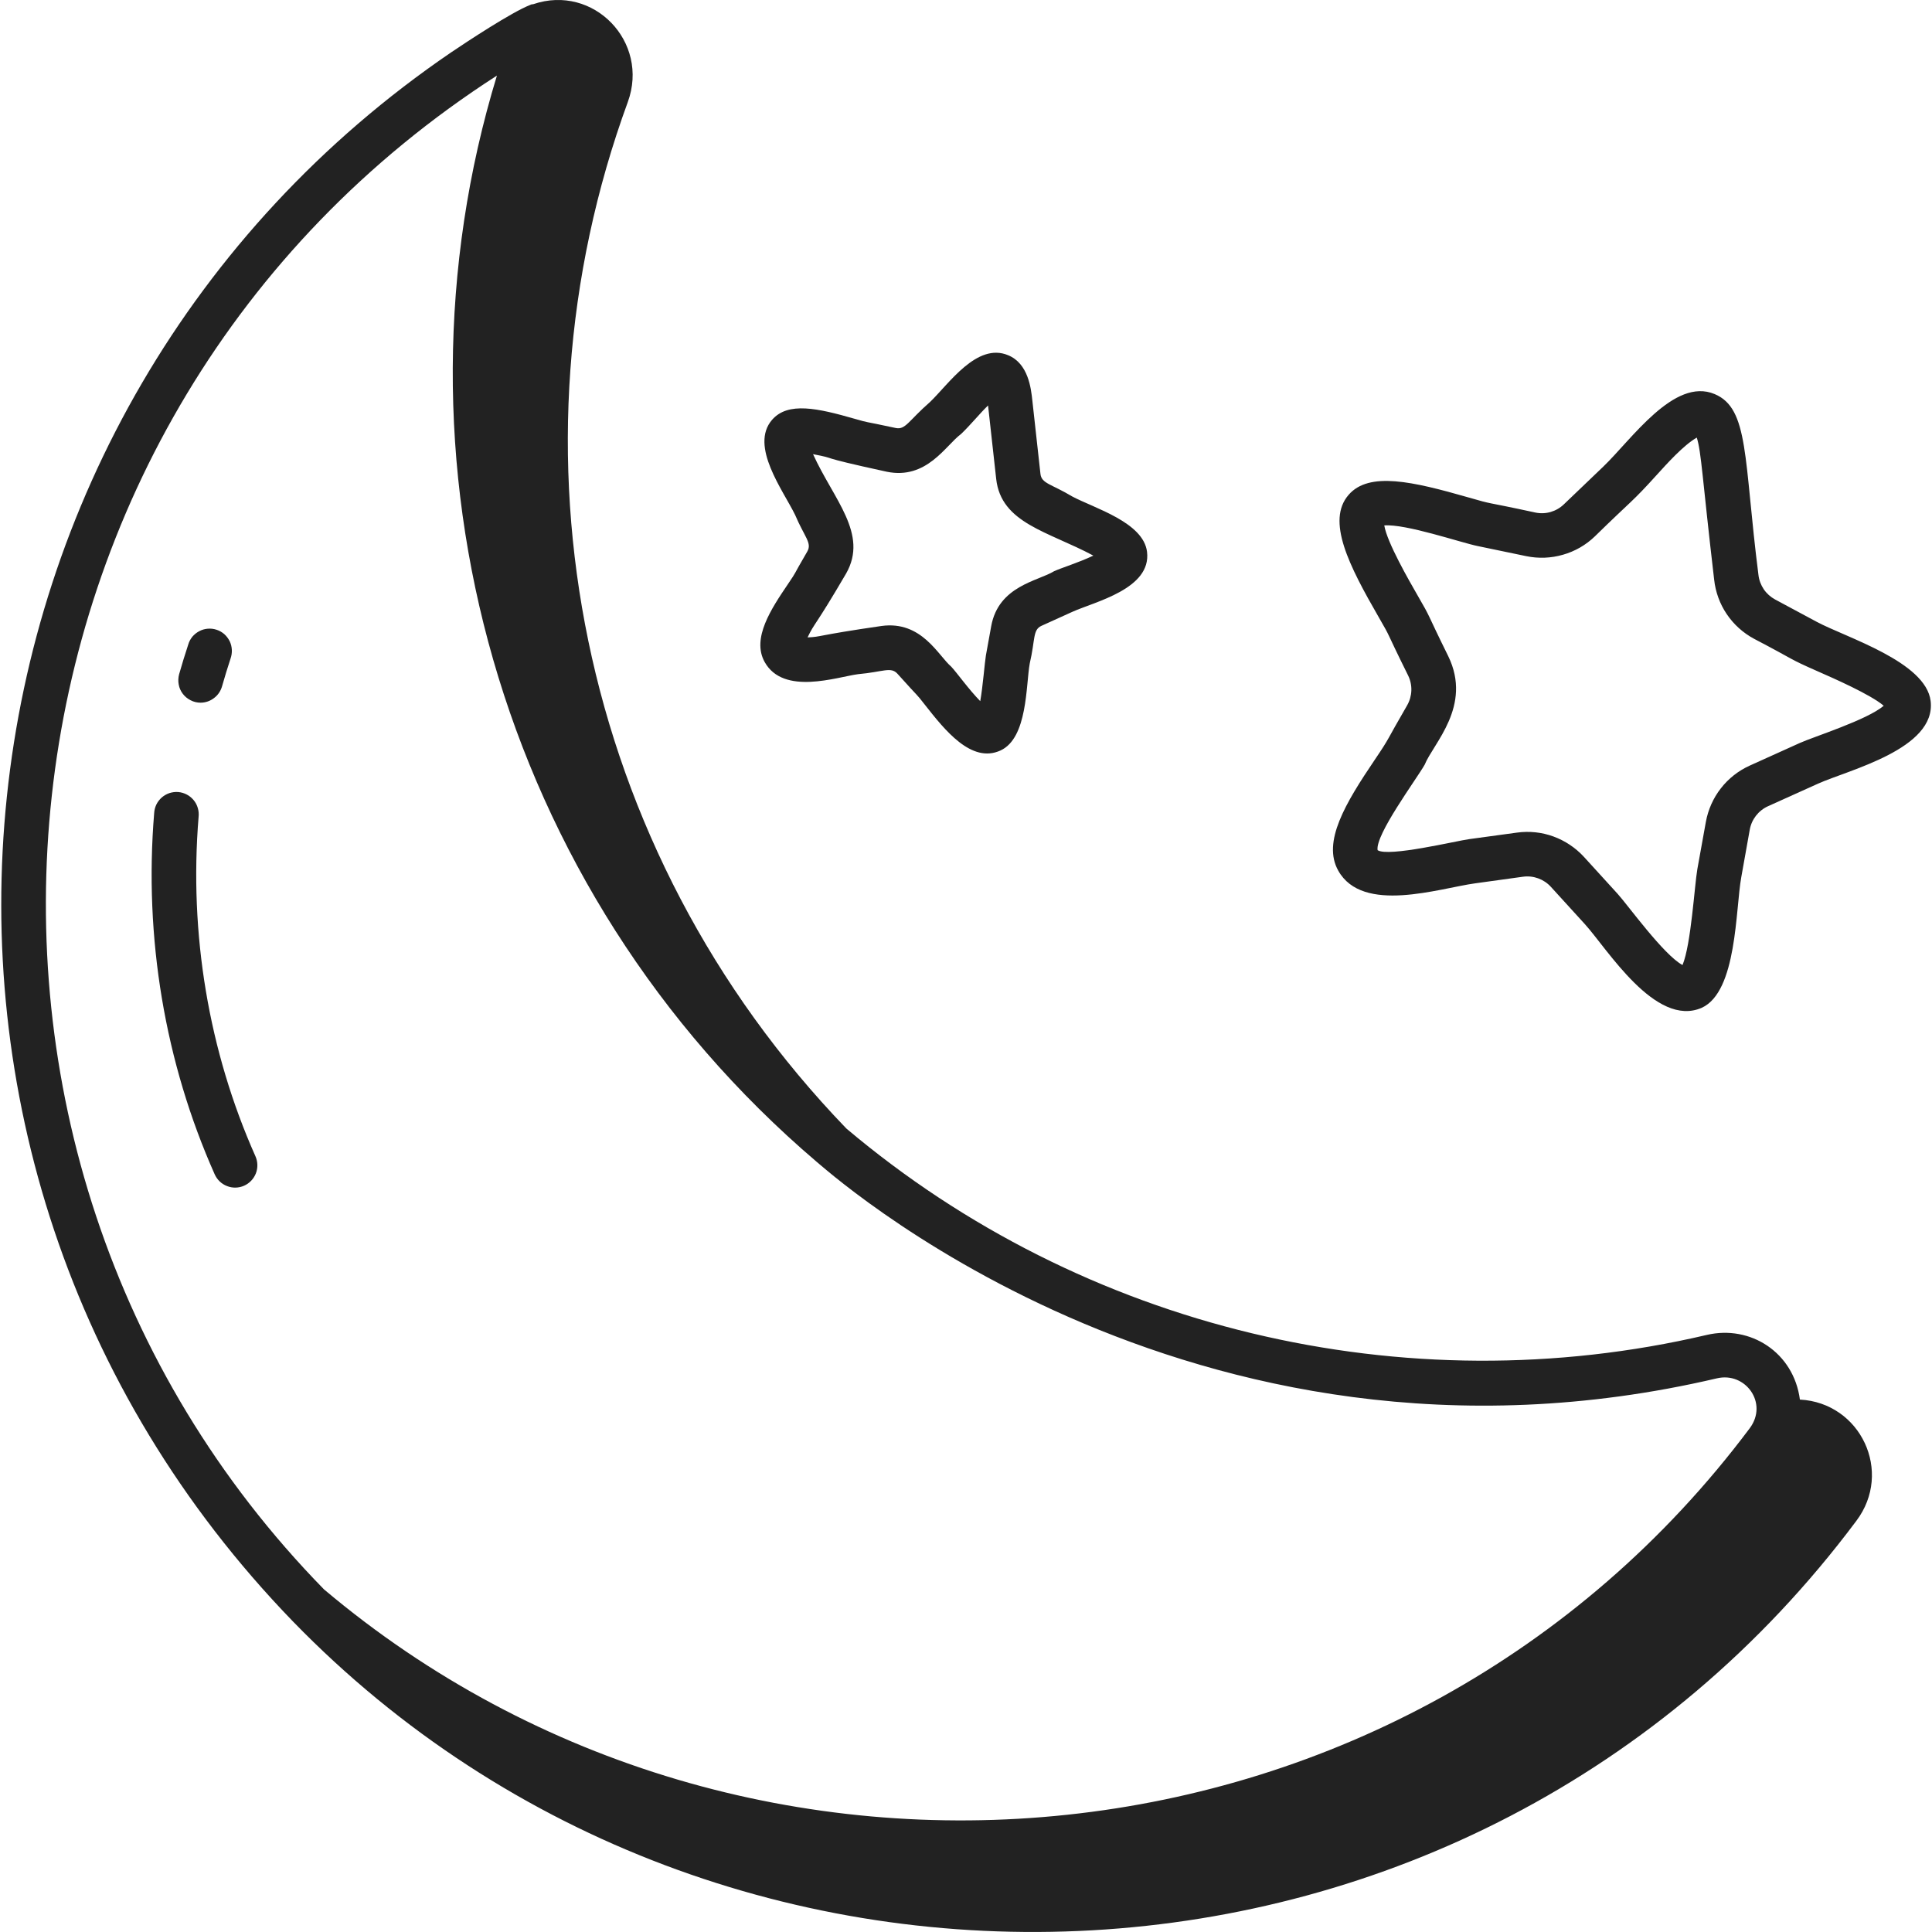
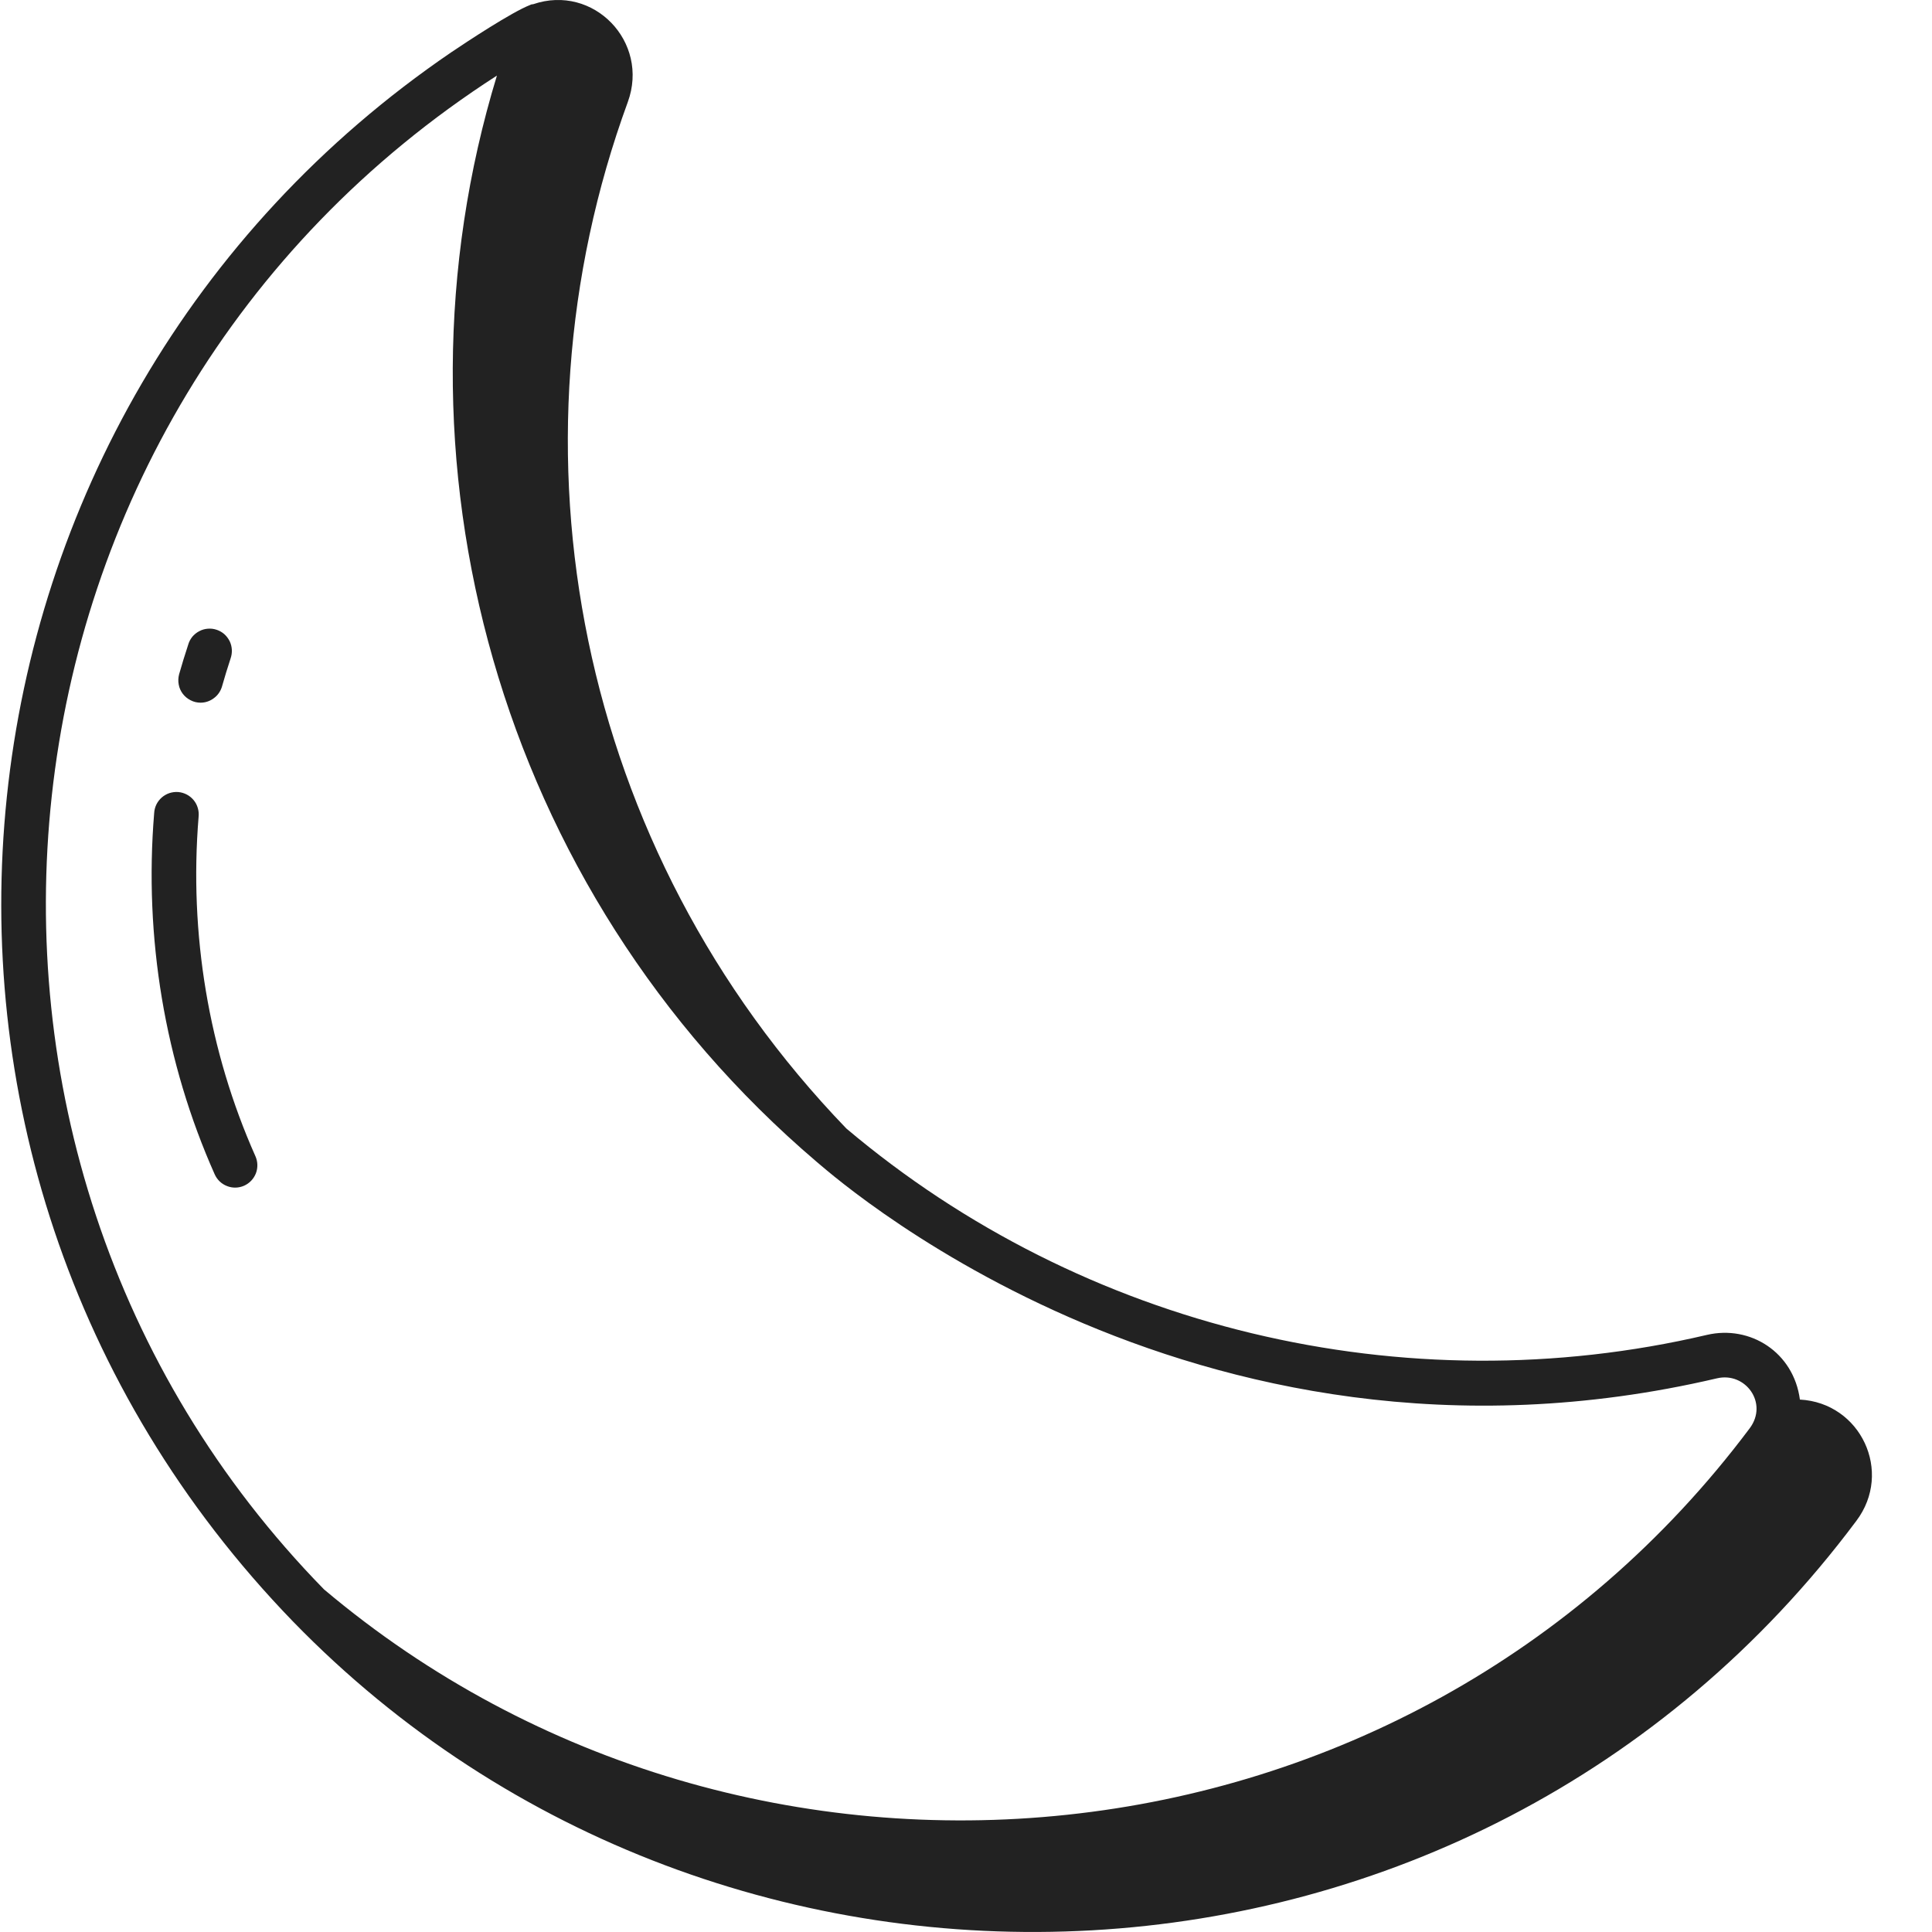
<svg xmlns="http://www.w3.org/2000/svg" width="24" height="24" viewBox="0 0 24 24" fill="none">
  <g clip-path="url(#clip0_0_3135)">
-     <path d="M22.567 7.724L22.051 7.447C21.994 7.416 21.946 7.373 21.91 7.32C21.874 7.266 21.851 7.205 21.844 7.141C21.66 5.7 21.73 5.074 21.299 4.895C20.796 4.684 20.268 5.46 19.916 5.797L19.428 6.264C19.334 6.355 19.202 6.394 19.073 6.367C18.386 6.218 18.58 6.277 18.237 6.178C17.552 5.982 17.007 5.854 16.753 6.147C16.473 6.469 16.757 7.025 17.126 7.665C17.298 7.964 17.178 7.757 17.493 8.393C17.55 8.511 17.545 8.648 17.48 8.762C17.213 9.221 17.275 9.147 17.08 9.435C16.712 9.979 16.424 10.459 16.624 10.815C16.927 11.358 17.879 11.034 18.326 10.973L18.919 10.891C19.048 10.873 19.179 10.921 19.266 11.017L19.686 11.478C19.964 11.783 20.564 12.771 21.14 12.519C21.58 12.318 21.558 11.294 21.631 10.895L21.736 10.307C21.759 10.178 21.844 10.069 21.963 10.015L22.584 9.735C22.961 9.565 24.055 9.305 23.983 8.708C23.924 8.219 22.93 7.919 22.567 7.724ZM22.357 9.23L21.735 9.511C21.594 9.575 21.472 9.671 21.377 9.793C21.282 9.915 21.219 10.057 21.191 10.209L21.085 10.797C21.049 11.004 21.008 11.729 20.901 11.988C20.668 11.864 20.222 11.244 20.096 11.105L19.676 10.644C19.572 10.531 19.442 10.444 19.297 10.391C19.152 10.338 18.997 10.322 18.844 10.343L18.251 10.424C18.093 10.445 17.245 10.65 17.113 10.561C17.082 10.37 17.594 9.682 17.698 9.499C17.804 9.235 18.292 8.772 17.991 8.152C17.7 7.563 17.791 7.709 17.605 7.388C17.508 7.219 17.23 6.738 17.196 6.527C17.464 6.506 18.145 6.74 18.355 6.783L18.961 6.909C19.112 6.94 19.268 6.934 19.416 6.891C19.564 6.849 19.7 6.771 19.811 6.664C20.286 6.199 20.265 6.249 20.584 5.896C20.704 5.764 20.912 5.531 21.078 5.436C21.135 5.614 21.147 5.948 21.294 7.202C21.311 7.355 21.364 7.502 21.451 7.63C21.537 7.757 21.653 7.862 21.789 7.935C22.334 8.22 22.198 8.171 22.584 8.341C22.773 8.424 23.24 8.629 23.4 8.767C23.198 8.942 22.527 9.153 22.357 9.23ZM9.786 7.259C9.584 7.558 9.334 7.929 9.499 8.224C9.733 8.643 10.396 8.41 10.658 8.375C10.971 8.347 11.066 8.279 11.148 8.369C11.453 8.709 11.36 8.59 11.491 8.757C11.735 9.067 12.067 9.488 12.428 9.323C12.768 9.168 12.743 8.509 12.792 8.241C12.862 7.941 12.827 7.824 12.938 7.774L13.322 7.6C13.602 7.474 14.304 7.315 14.249 6.856C14.205 6.488 13.593 6.313 13.319 6.167C13.061 6.012 12.939 6.008 12.925 5.888L12.824 4.974C12.808 4.825 12.774 4.516 12.524 4.413C12.136 4.25 11.787 4.769 11.555 4.992C11.283 5.23 11.249 5.341 11.128 5.317C10.679 5.22 10.822 5.261 10.619 5.203C10.159 5.071 9.789 4.987 9.591 5.215C9.309 5.541 9.729 6.092 9.877 6.396C9.994 6.672 10.089 6.744 10.029 6.85C9.824 7.201 9.916 7.066 9.786 7.259ZM10.511 7.124C10.791 6.631 10.355 6.205 10.1 5.642C10.442 5.707 10.076 5.656 11.016 5.86C11.513 5.962 11.748 5.531 11.939 5.391C12.06 5.275 12.174 5.133 12.274 5.037L12.375 5.949C12.436 6.501 13.02 6.601 13.582 6.902C13.394 6.991 13.188 7.053 13.094 7.096C12.894 7.219 12.404 7.277 12.313 7.779L12.247 8.143C12.233 8.224 12.209 8.531 12.177 8.71C12.029 8.558 11.893 8.364 11.817 8.282C11.654 8.143 11.449 7.708 10.951 7.776C10.13 7.895 10.211 7.911 10.032 7.918C10.121 7.731 10.119 7.795 10.511 7.124Z" fill="#222222" />
    <path d="M22.359 17.386C22.282 16.8 21.743 16.456 21.202 16.583C17.448 17.463 13.455 16.504 10.514 14.019C7.166 10.546 6.218 5.587 7.799 1.267C8.071 0.52 7.373 -0.203 6.624 0.052C6.616 0.054 6.609 0.053 6.601 0.055C6.596 0.056 6.59 0.061 6.585 0.062C6.358 0.15 5.805 0.515 5.605 0.65C-0.907 5.088 -1.946 14.371 3.637 20.14C8.989 25.654 18.289 25.279 23.06 18.893C23.519 18.284 23.114 17.426 22.359 17.386ZM6.173 0.939C4.726 5.68 6.172 11.045 10.143 14.431C10.181 14.45 14.74 18.665 21.329 17.122C21.682 17.039 21.969 17.429 21.736 17.742C17.472 23.433 9.294 24.188 4.025 19.744C-1.297 14.302 -0.386 5.157 6.173 0.939H6.173Z" fill="#222222" />
    <path d="M2.467 10.148C2.471 10.111 2.468 10.073 2.457 10.037C2.447 10.002 2.43 9.969 2.406 9.94C2.382 9.911 2.353 9.887 2.32 9.87C2.288 9.853 2.251 9.842 2.214 9.839C2.177 9.836 2.14 9.841 2.105 9.852C2.069 9.864 2.037 9.883 2.009 9.907C1.981 9.932 1.958 9.962 1.942 9.995C1.926 10.029 1.917 10.065 1.915 10.102C1.788 11.647 2.048 13.198 2.667 14.588C2.697 14.655 2.752 14.708 2.821 14.734C2.889 14.761 2.966 14.759 3.033 14.729C3.1 14.699 3.152 14.644 3.179 14.575C3.205 14.507 3.203 14.43 3.173 14.363C2.592 13.058 2.348 11.6 2.467 10.148ZM2.491 8.729C2.552 8.729 2.61 8.709 2.658 8.672C2.707 8.636 2.741 8.585 2.758 8.527C2.791 8.411 2.826 8.296 2.864 8.181C2.876 8.146 2.882 8.109 2.88 8.072C2.878 8.035 2.869 7.998 2.853 7.965C2.836 7.932 2.814 7.902 2.786 7.877C2.758 7.853 2.725 7.834 2.69 7.823C2.655 7.811 2.618 7.807 2.581 7.81C2.544 7.813 2.508 7.823 2.475 7.841C2.442 7.858 2.413 7.882 2.389 7.91C2.366 7.939 2.348 7.972 2.338 8.008C2.298 8.129 2.26 8.253 2.225 8.376C2.214 8.418 2.212 8.461 2.22 8.503C2.227 8.545 2.245 8.585 2.271 8.619C2.297 8.653 2.33 8.68 2.368 8.699C2.406 8.719 2.449 8.729 2.491 8.729Z" fill="#222222" />
  </g>
  <defs>
    <clipPath id="clip0_0_3135">
      <rect width="24" height="24" fill="white" />
    </clipPath>
  </defs>
</svg>